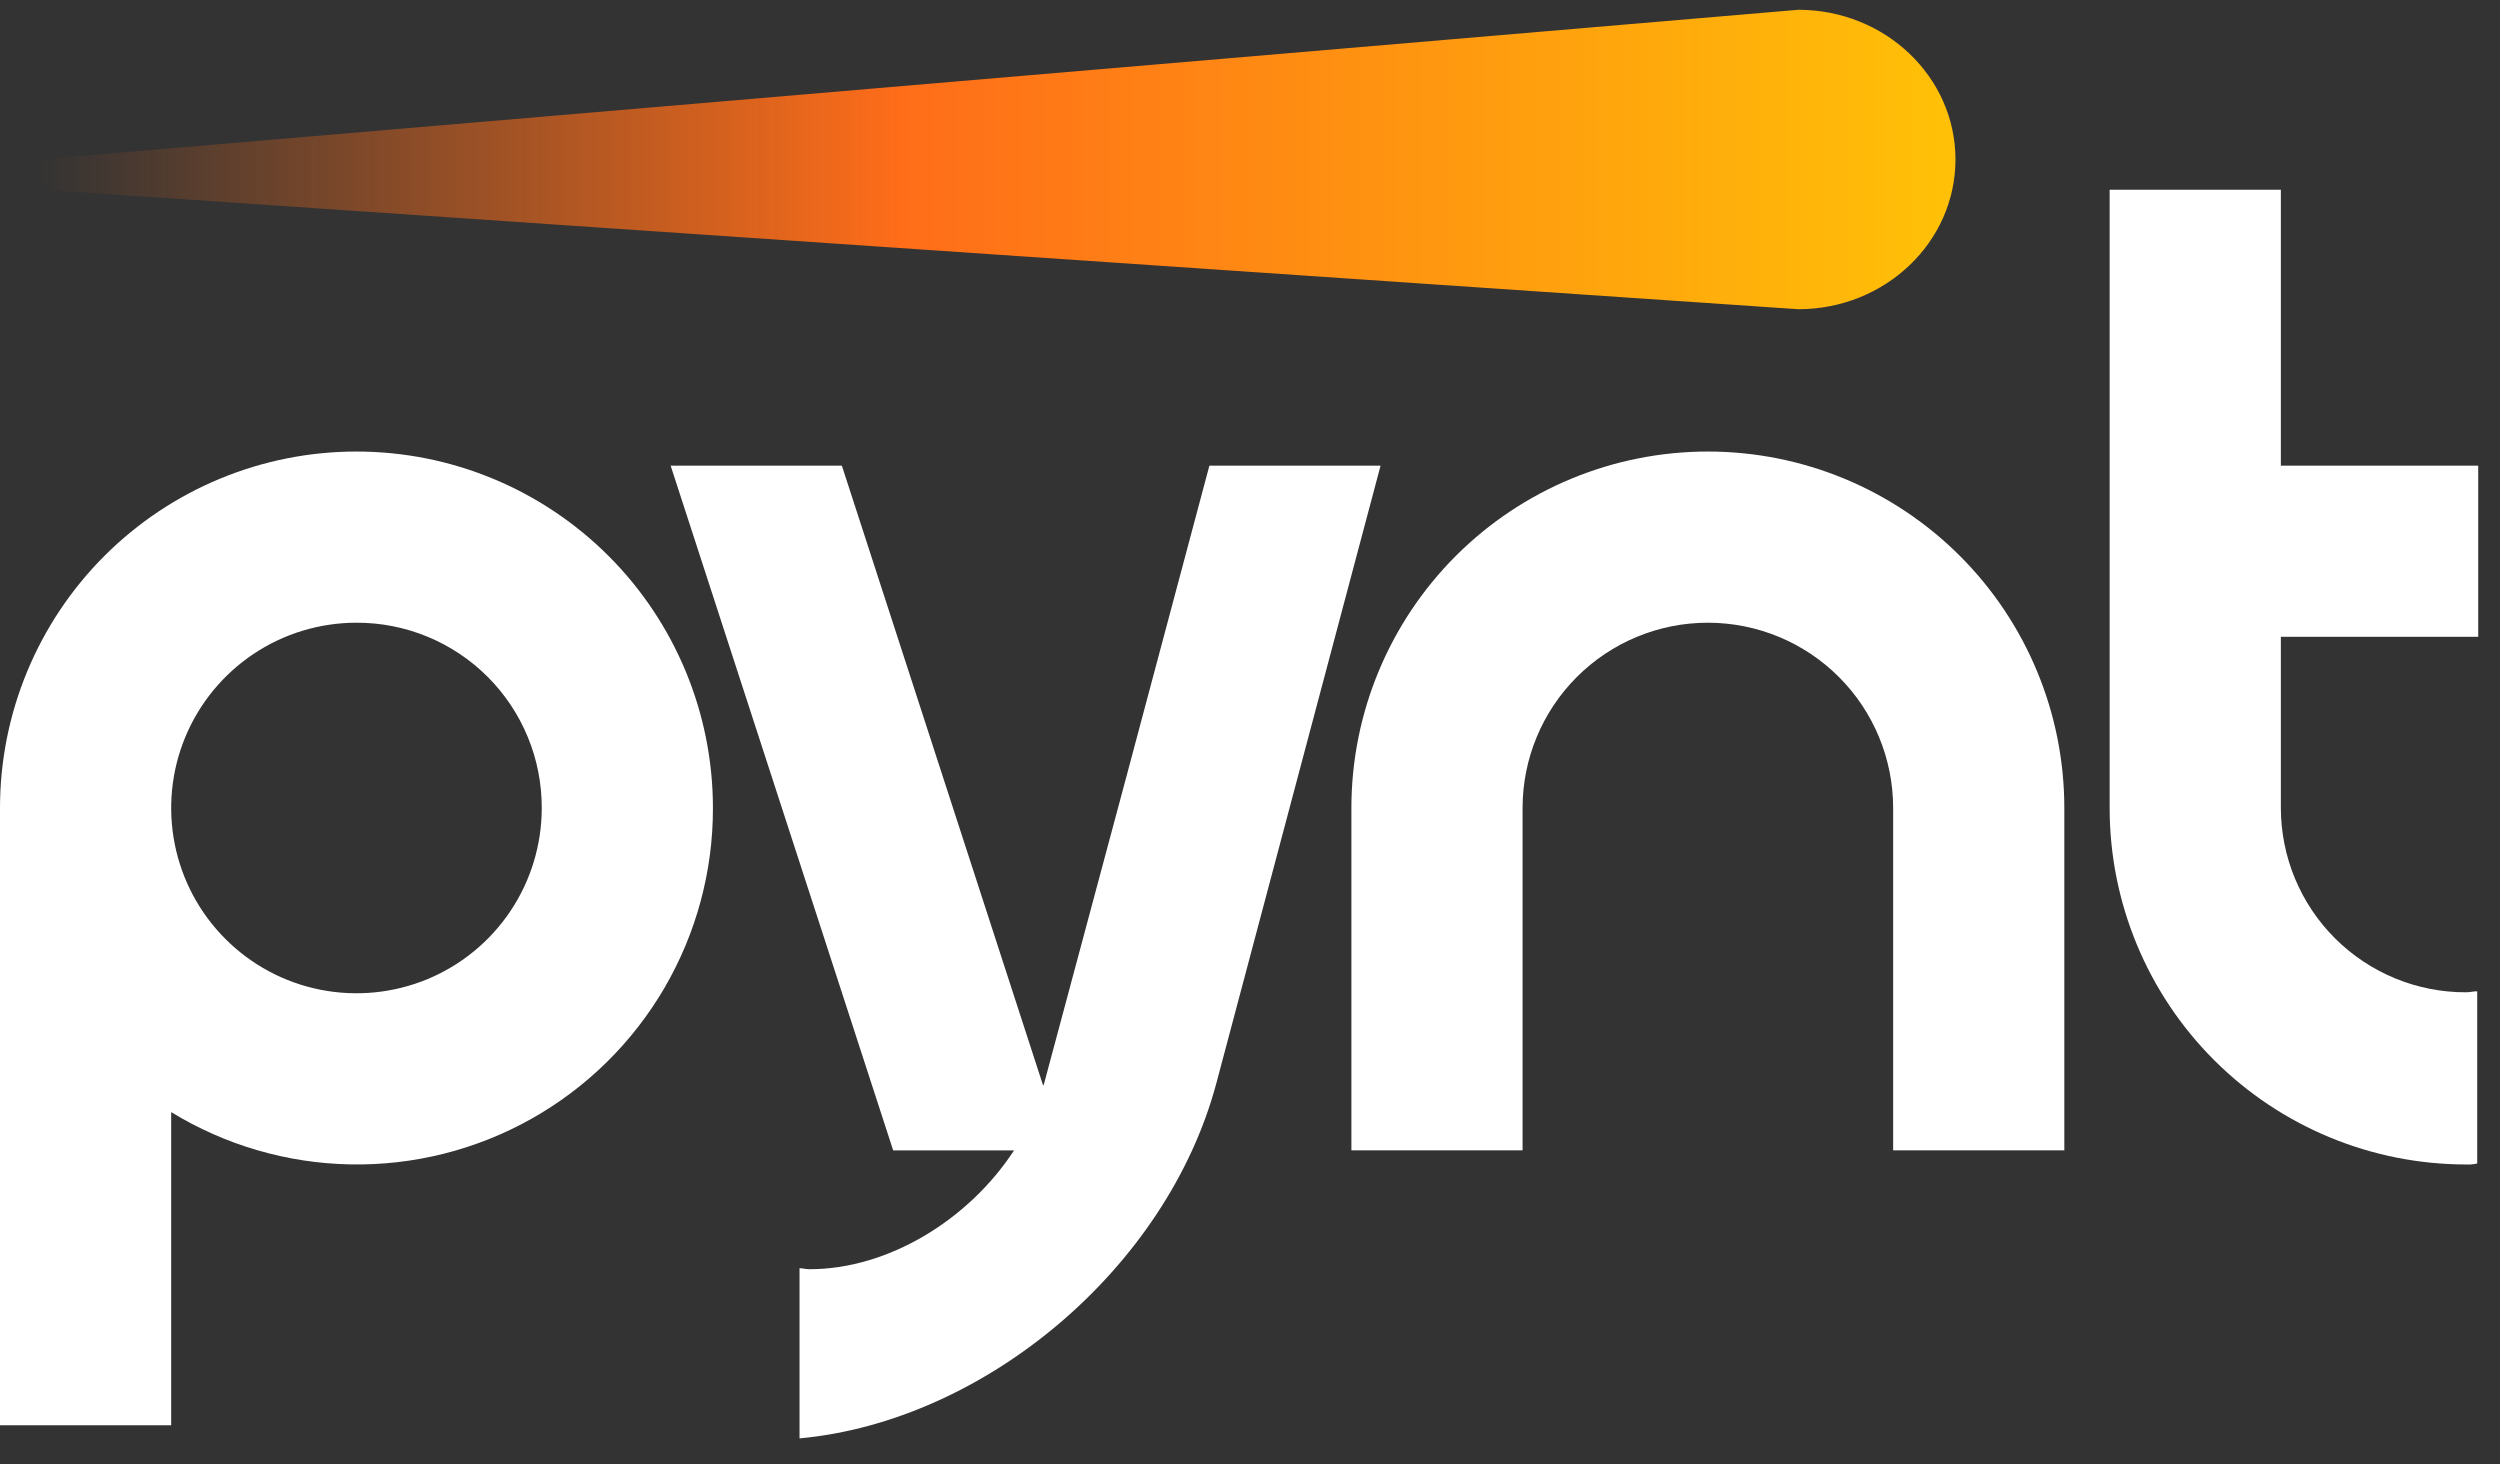
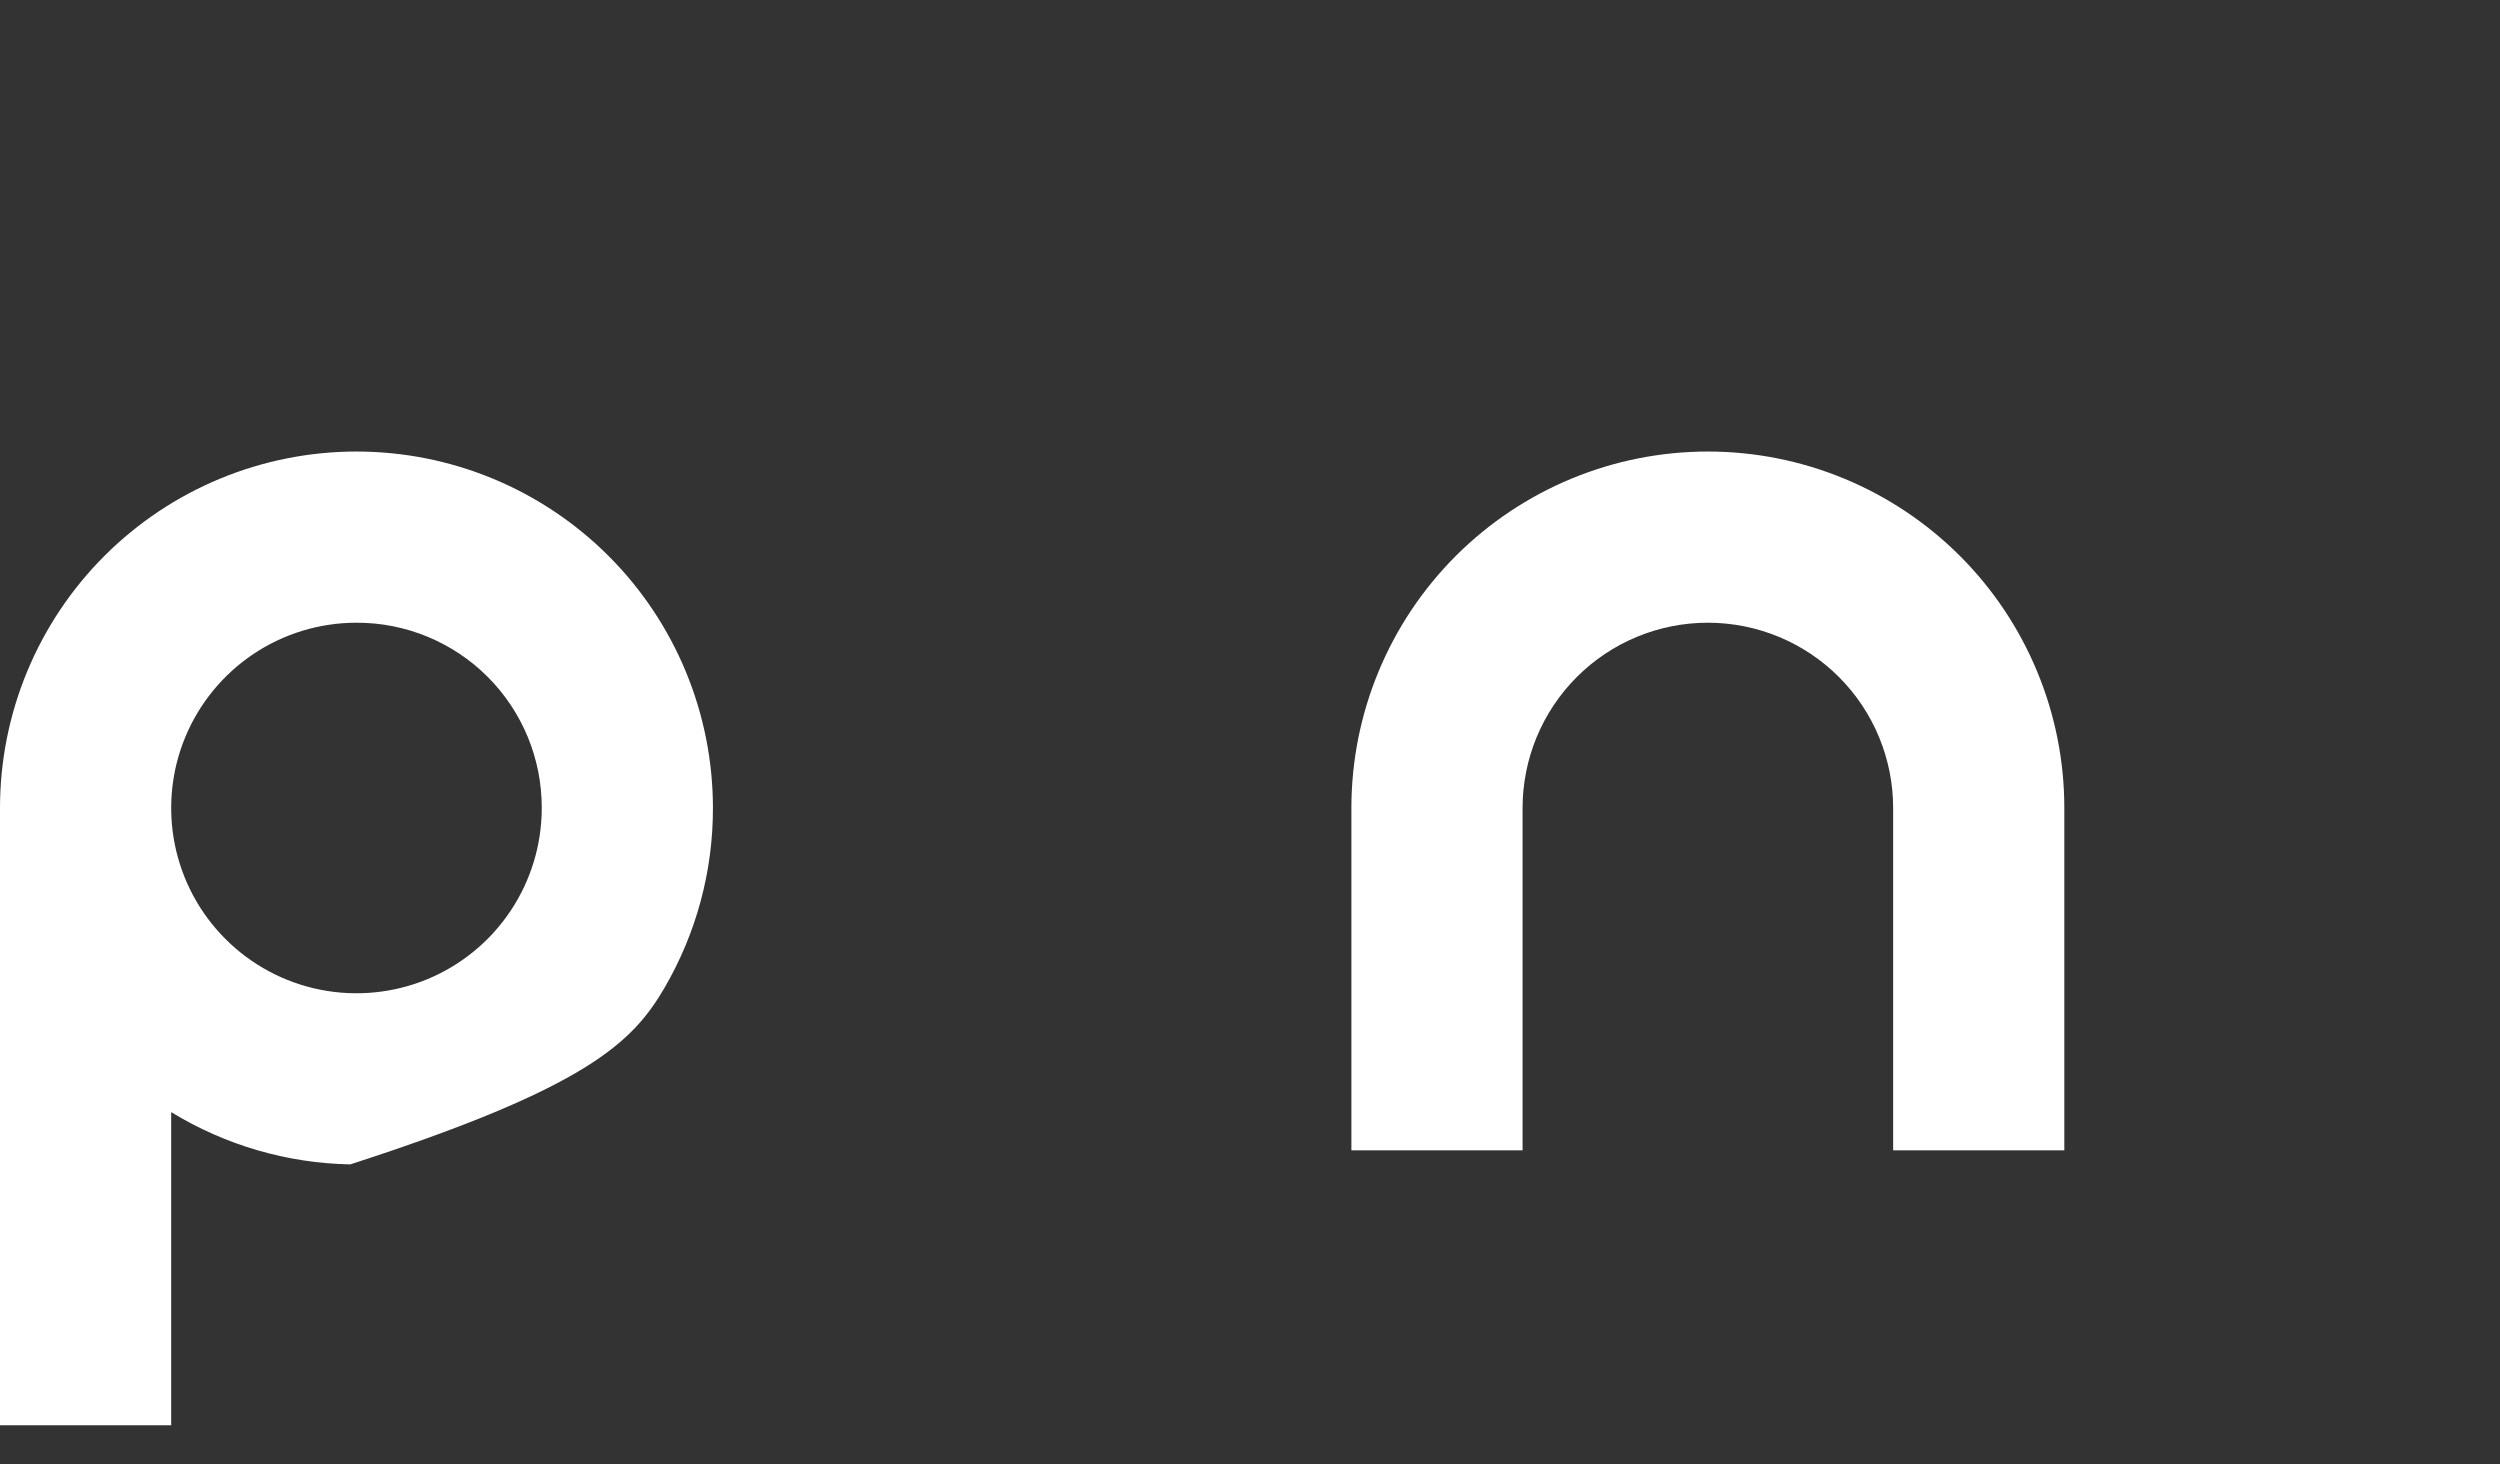
<svg xmlns="http://www.w3.org/2000/svg" width="70" height="41" viewBox="0 0 70 41" fill="none">
  <rect x="0" y="0" width="70" height="41" fill="#333333" stroke="none" />
  <g clip-path="url(#clip0_7083_35905)">
-     <path d="M15.169 22.624C15.169 23.65 14.865 24.653 14.295 25.506C13.725 26.359 12.915 27.024 11.967 27.417C11.019 27.809 9.975 27.912 8.969 27.712C7.963 27.512 7.038 27.018 6.313 26.292C5.587 25.567 5.093 24.642 4.893 23.636C4.693 22.63 4.795 21.586 5.188 20.638C5.581 19.691 6.246 18.88 7.099 18.31C7.952 17.74 8.955 17.436 9.981 17.436C10.663 17.434 11.338 17.567 11.969 17.827C12.599 18.087 13.172 18.469 13.654 18.951C14.136 19.433 14.518 20.006 14.778 20.636C15.038 21.267 15.171 21.942 15.169 22.624ZM19.962 22.624C19.962 19.977 18.911 17.438 17.039 15.566C15.167 13.694 12.628 12.643 9.981 12.643C7.334 12.643 4.795 13.694 2.923 15.566C1.052 17.438 0 19.977 0 22.624V39.908H4.793V31.139C6.305 32.064 8.036 32.57 9.808 32.603C11.58 32.637 13.329 32.197 14.875 31.329C16.42 30.462 17.706 29.198 18.601 27.668C19.495 26.137 19.965 24.396 19.962 22.624Z" fill="white" />
-     <path d="M38.656 13.038H33.863L31.523 21.806L29.239 30.322C29.239 30.35 29.211 30.378 29.211 30.406L23.572 13.038H18.778L25.009 32.211H28.393C27.124 34.156 24.869 35.538 22.669 35.538C22.556 35.538 22.472 35.51 22.387 35.51V40.275C27.575 39.795 32.679 35.51 34.06 30.322L38.656 13.038Z" fill="white" />
+     <path d="M15.169 22.624C15.169 23.65 14.865 24.653 14.295 25.506C13.725 26.359 12.915 27.024 11.967 27.417C11.019 27.809 9.975 27.912 8.969 27.712C7.963 27.512 7.038 27.018 6.313 26.292C5.587 25.567 5.093 24.642 4.893 23.636C4.693 22.63 4.795 21.586 5.188 20.638C5.581 19.691 6.246 18.88 7.099 18.31C7.952 17.74 8.955 17.436 9.981 17.436C10.663 17.434 11.338 17.567 11.969 17.827C12.599 18.087 13.172 18.469 13.654 18.951C14.136 19.433 14.518 20.006 14.778 20.636C15.038 21.267 15.171 21.942 15.169 22.624ZM19.962 22.624C19.962 19.977 18.911 17.438 17.039 15.566C15.167 13.694 12.628 12.643 9.981 12.643C7.334 12.643 4.795 13.694 2.923 15.566C1.052 17.438 0 19.977 0 22.624V39.908H4.793V31.139C6.305 32.064 8.036 32.57 9.808 32.603C16.42 30.462 17.706 29.198 18.601 27.668C19.495 26.137 19.965 24.396 19.962 22.624Z" fill="white" />
    <path d="M57.801 32.21V22.624C57.801 19.977 56.75 17.438 54.878 15.566C53.006 13.694 50.467 12.643 47.82 12.643C45.173 12.643 42.634 13.694 40.762 15.566C38.891 17.438 37.839 19.977 37.839 22.624V32.21H42.632V22.624C42.632 21.248 43.179 19.928 44.152 18.955C45.125 17.982 46.444 17.436 47.82 17.436C49.196 17.436 50.516 17.982 51.489 18.955C52.462 19.928 53.008 21.248 53.008 22.624V32.21H57.801Z" fill="white" />
-     <path d="M63.864 22.624V17.831H69.39V13.038H63.864V5.312H59.07V22.624C59.07 25.271 60.122 27.81 61.994 29.682C63.866 31.554 66.404 32.605 69.052 32.605C69.156 32.611 69.26 32.602 69.362 32.577V27.756C69.249 27.756 69.164 27.784 69.052 27.784C68.372 27.787 67.698 27.655 67.07 27.397C66.441 27.139 65.869 26.759 65.387 26.28C64.905 25.801 64.523 25.231 64.261 24.604C64 23.977 63.865 23.304 63.864 22.624Z" fill="white" />
-     <path d="M1.099 4.466L50.354 0.274C52.783 0.274 54.753 2.151 54.753 4.466C54.753 6.781 52.784 8.658 50.354 8.658L1.099 5.304V4.466Z" fill="url(#paint0_linear_7083_35905)" />
  </g>
  <defs>
    <linearGradient id="paint0_linear_7083_35905" x1="1.099" y1="4.466" x2="54.753" y2="4.466" gradientUnits="userSpaceOnUse">
      <stop stop-color="#FF6D19" stop-opacity="0" />
      <stop offset="0.45" stop-color="#FF6D19" />
      <stop offset="1" stop-color="#FFC107" />
    </linearGradient>
    <clipPath id="clip0_7083_35905">
      <rect width="70" height="40" fill="white" transform="translate(0 0.274)" />
    </clipPath>
  </defs>
</svg>